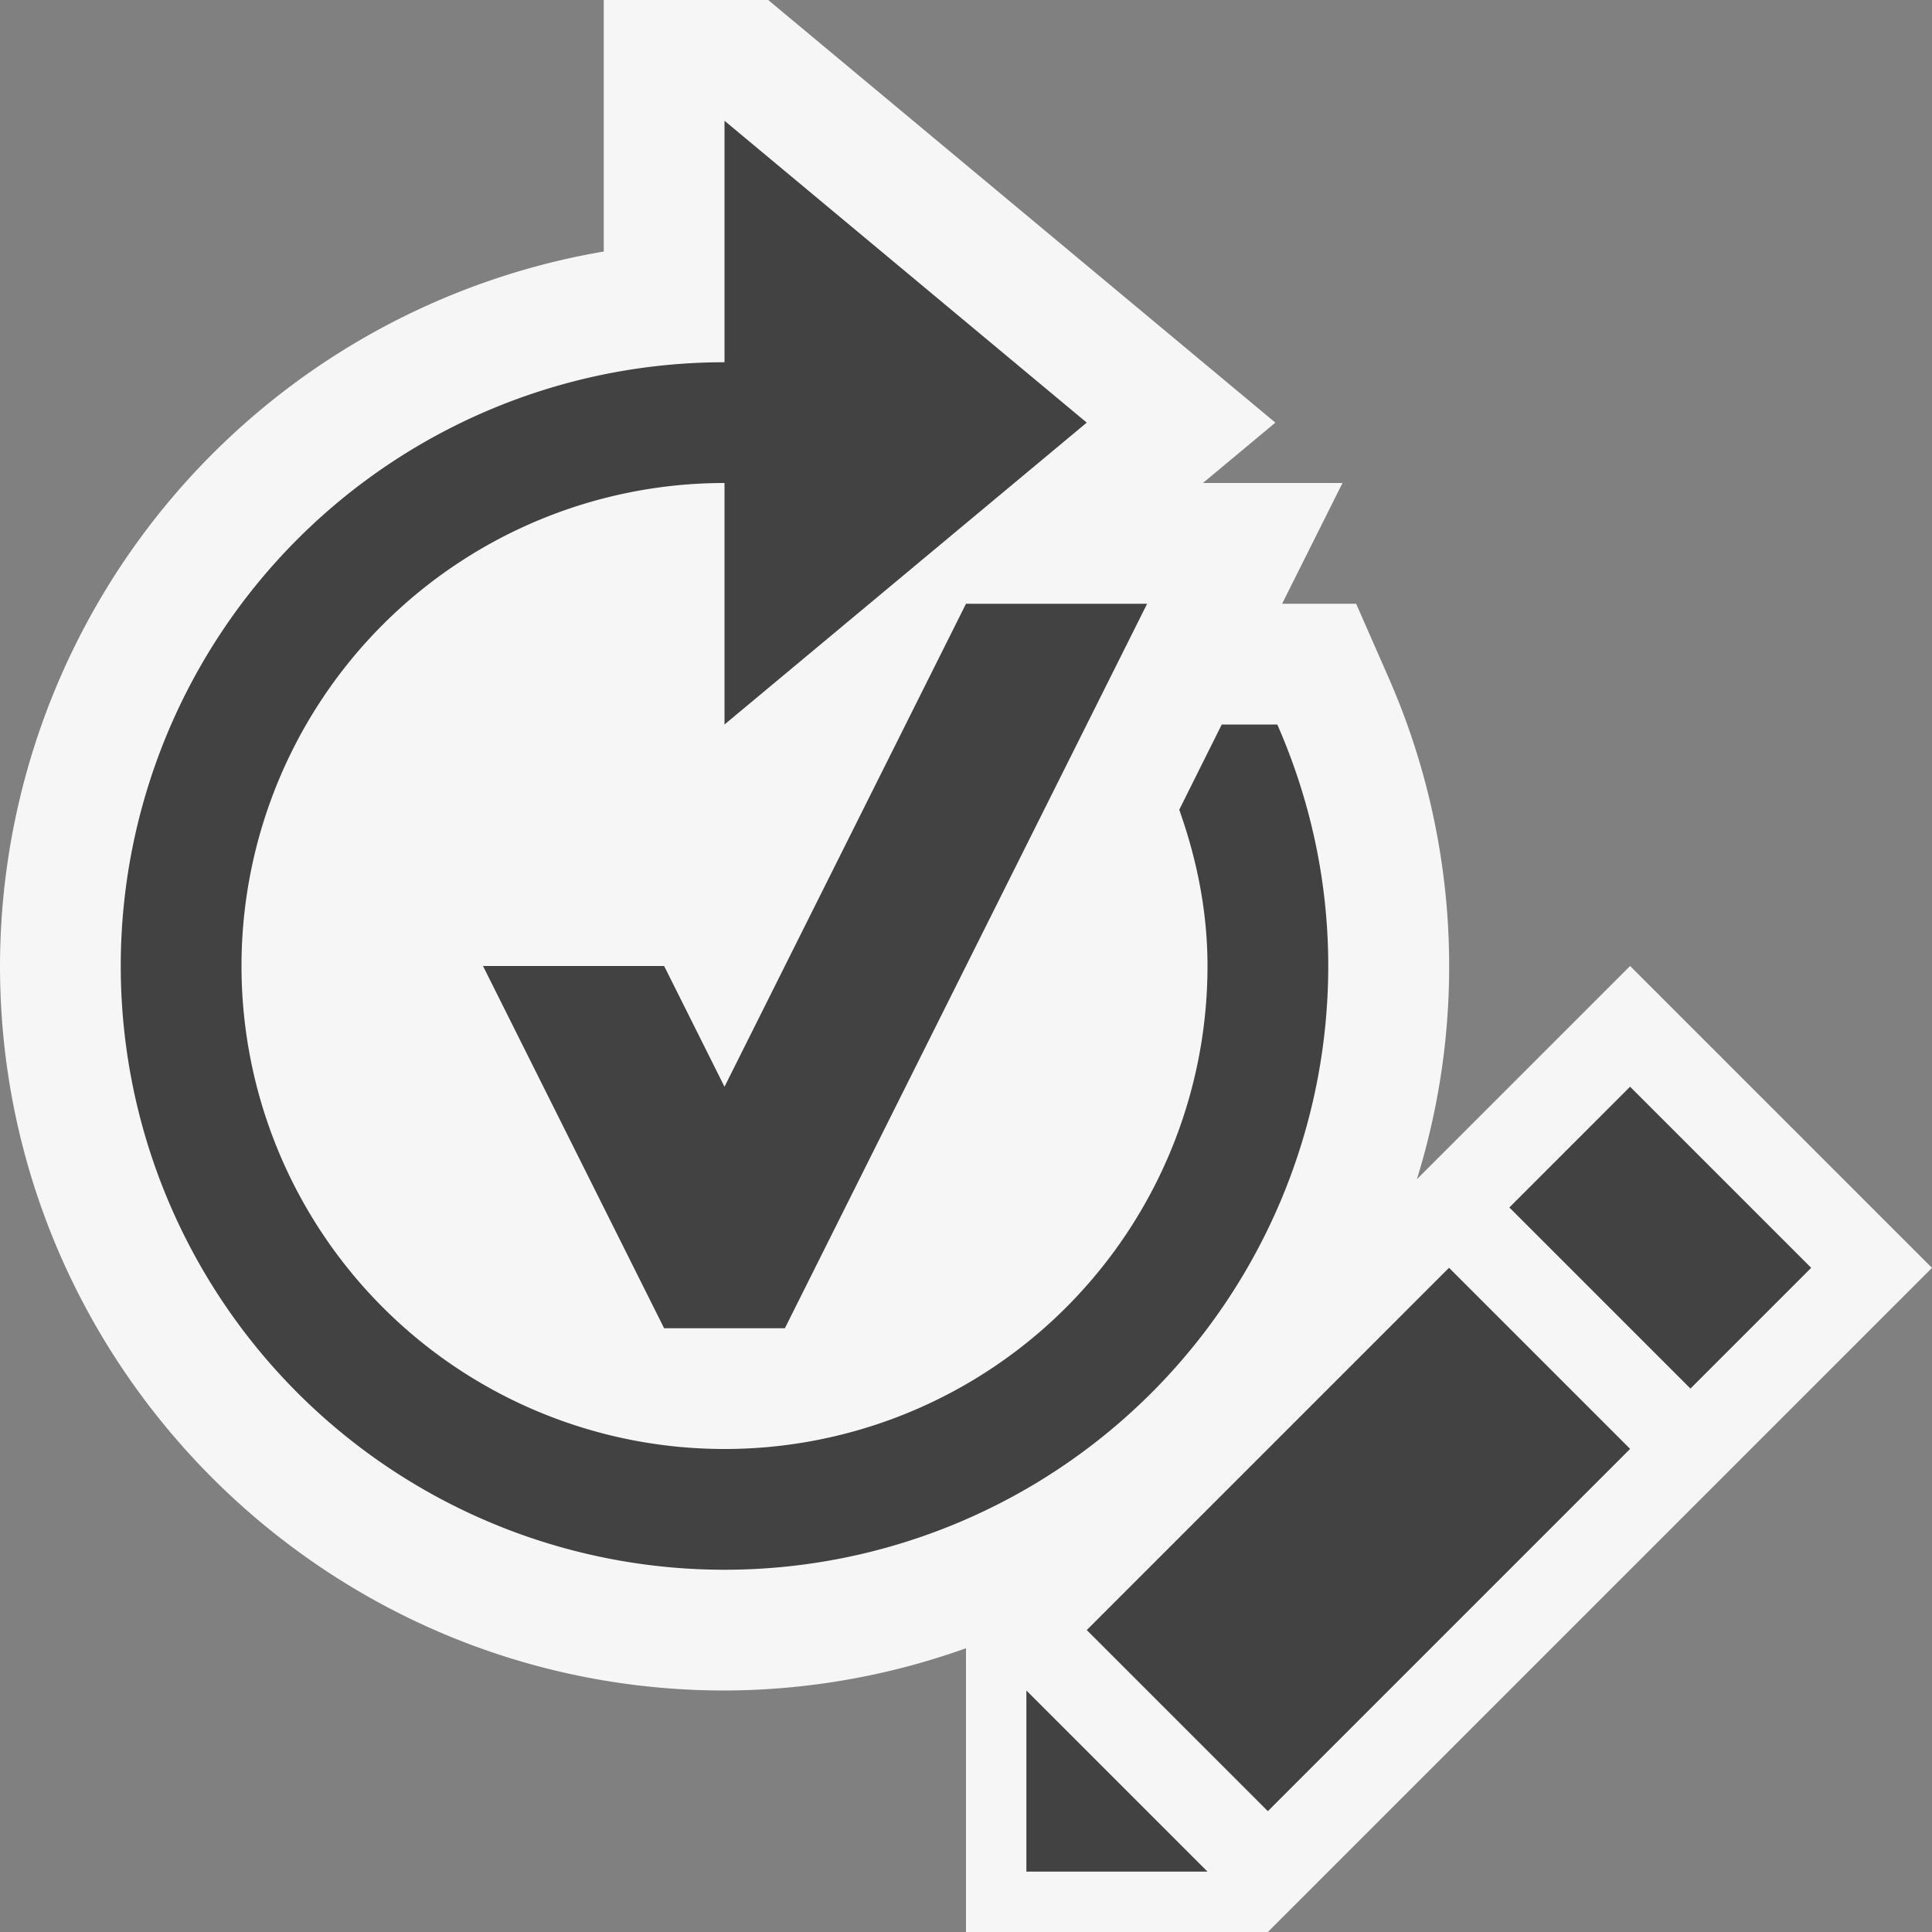
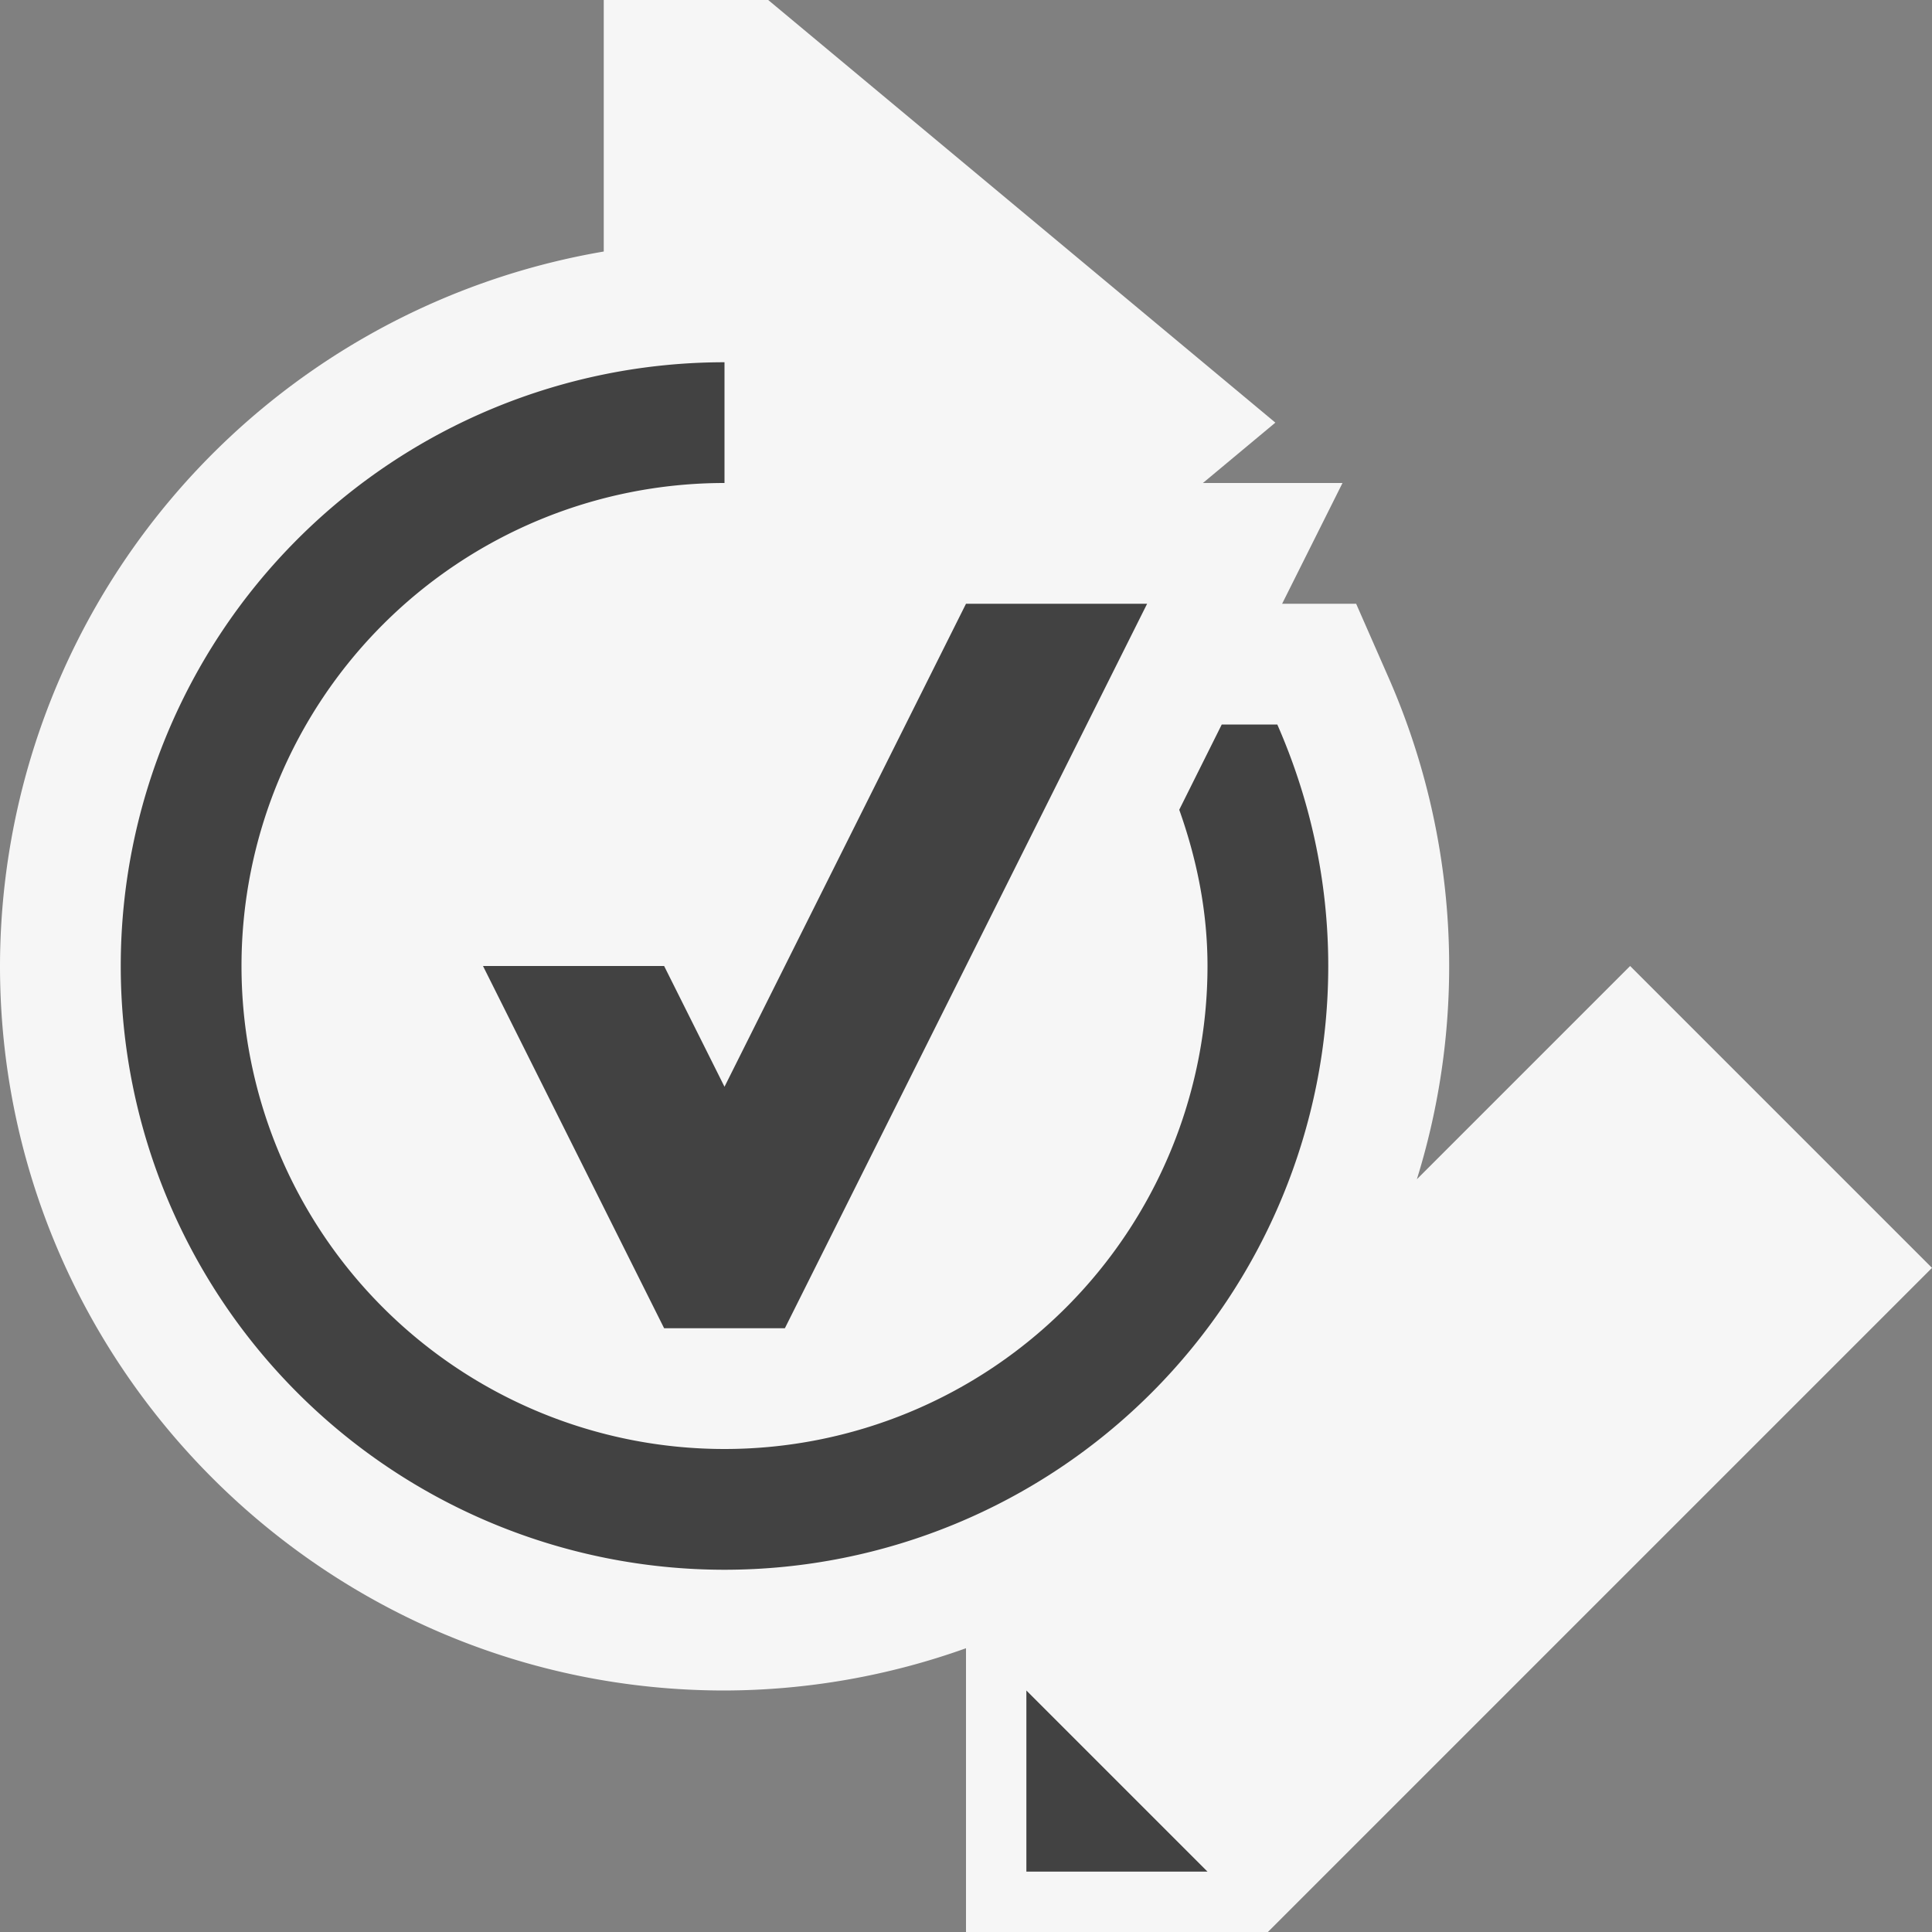
<svg xmlns="http://www.w3.org/2000/svg" viewBox="0 0 16 16">
  <rect x="0" y="0" width="16" height="16" fill="#808080" stroke="none" />
  <style>.st0{fill:#f6f6f6}.st1{fill:#424242}</style>
  <path class="st0" d="M16 10.5L10.5 16H8v-2.35A5.971 5.971 0 0 1 6 14c-3.309 0-6-2.691-6-6a6.01 6.01 0 0 1 5-5.917V0h1.362l4.2 3.5-.6.5h1.156l-.5 1h.613l.263.599a5.947 5.947 0 0 1 .24 4.167L13.5 8l2.5 2.5z" id="outline" />
  <g id="icon_x5F_bg">
    <path class="st1" d="M6 9l-.5-1H4l1.5 3h1l3-6H8zM8.5 15.5H10L8.5 14z" />
-     <path class="st1" d="M11 8c0-.712-.153-1.387-.422-2h-.46l-.352.706C9.91 7.111 10 7.543 10 8a4 4 0 1 1-4-4v2l3-2.5L6 1v2a5 5 0 1 0 5 5z" />
-     <path transform="rotate(-45.001 13.75 10.25)" class="st1" d="M13.043 9.189h1.414v2.121h-1.414z" />
-     <path transform="rotate(-45.001 11.25 12.75)" class="st1" d="M9.129 11.689h4.243v2.121H9.129z" />
+     <path class="st1" d="M11 8c0-.712-.153-1.387-.422-2h-.46l-.352.706C9.91 7.111 10 7.543 10 8a4 4 0 1 1-4-4v2L6 1v2a5 5 0 1 0 5 5z" />
  </g>
</svg>